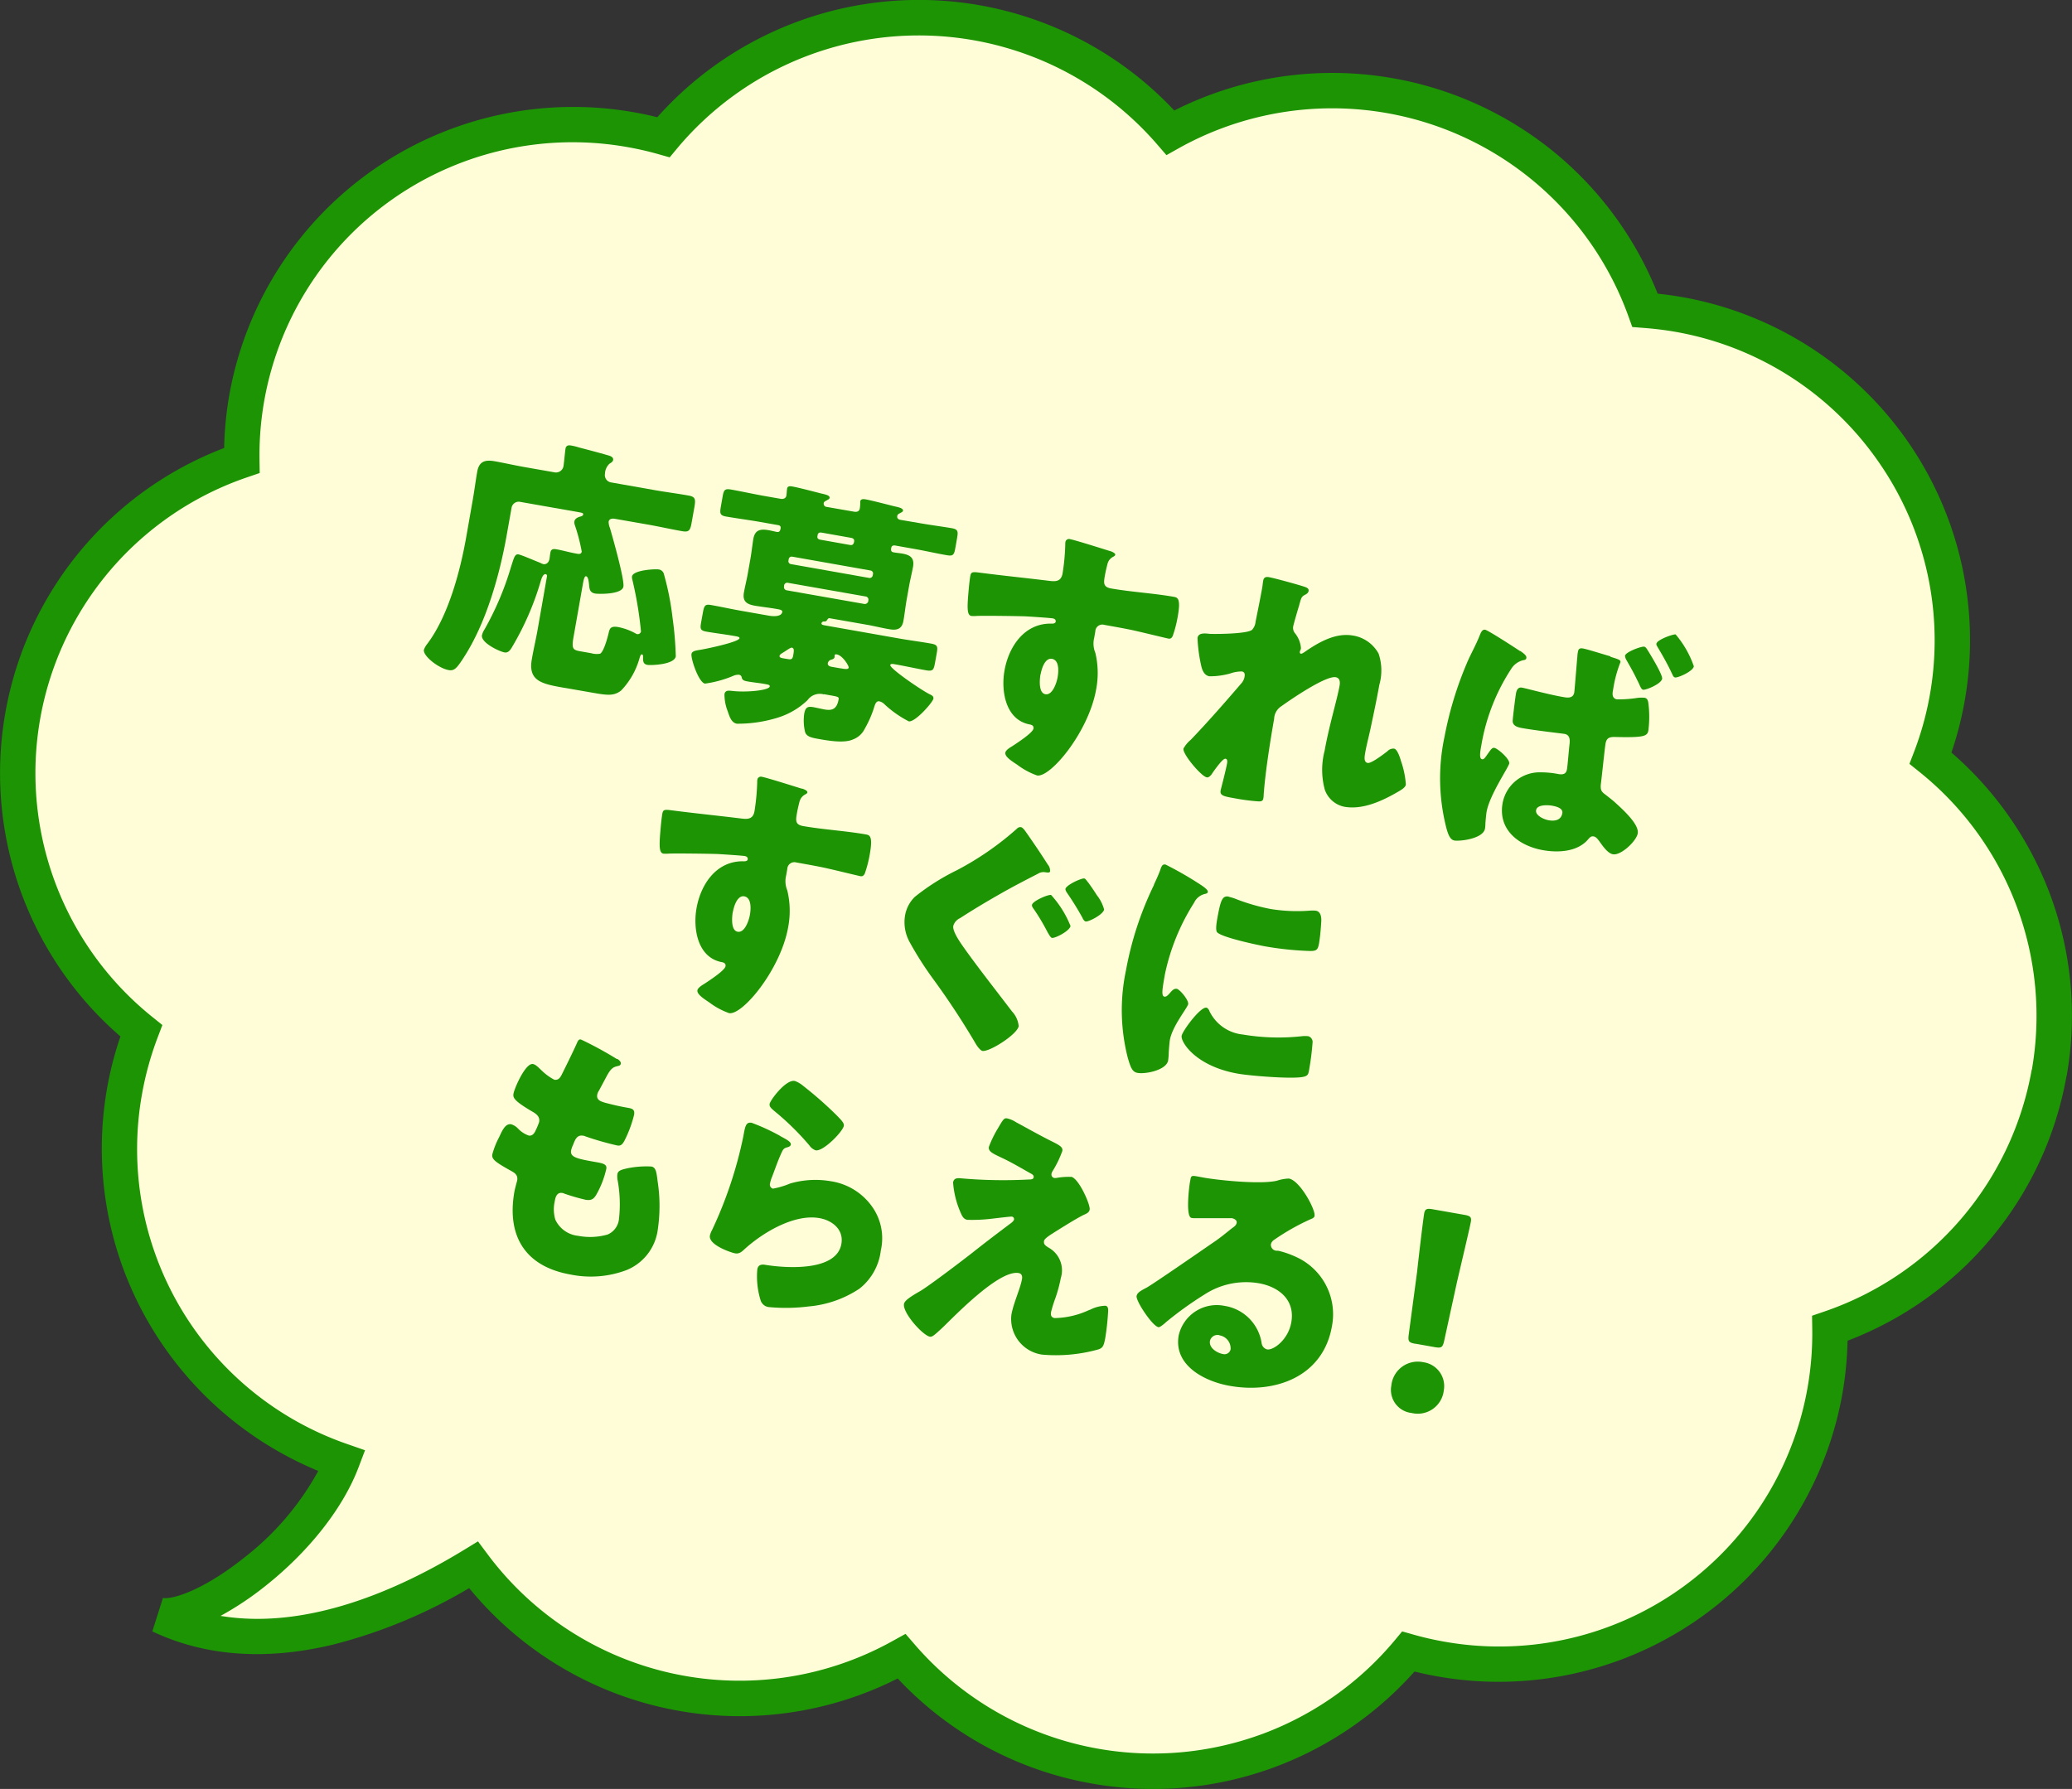
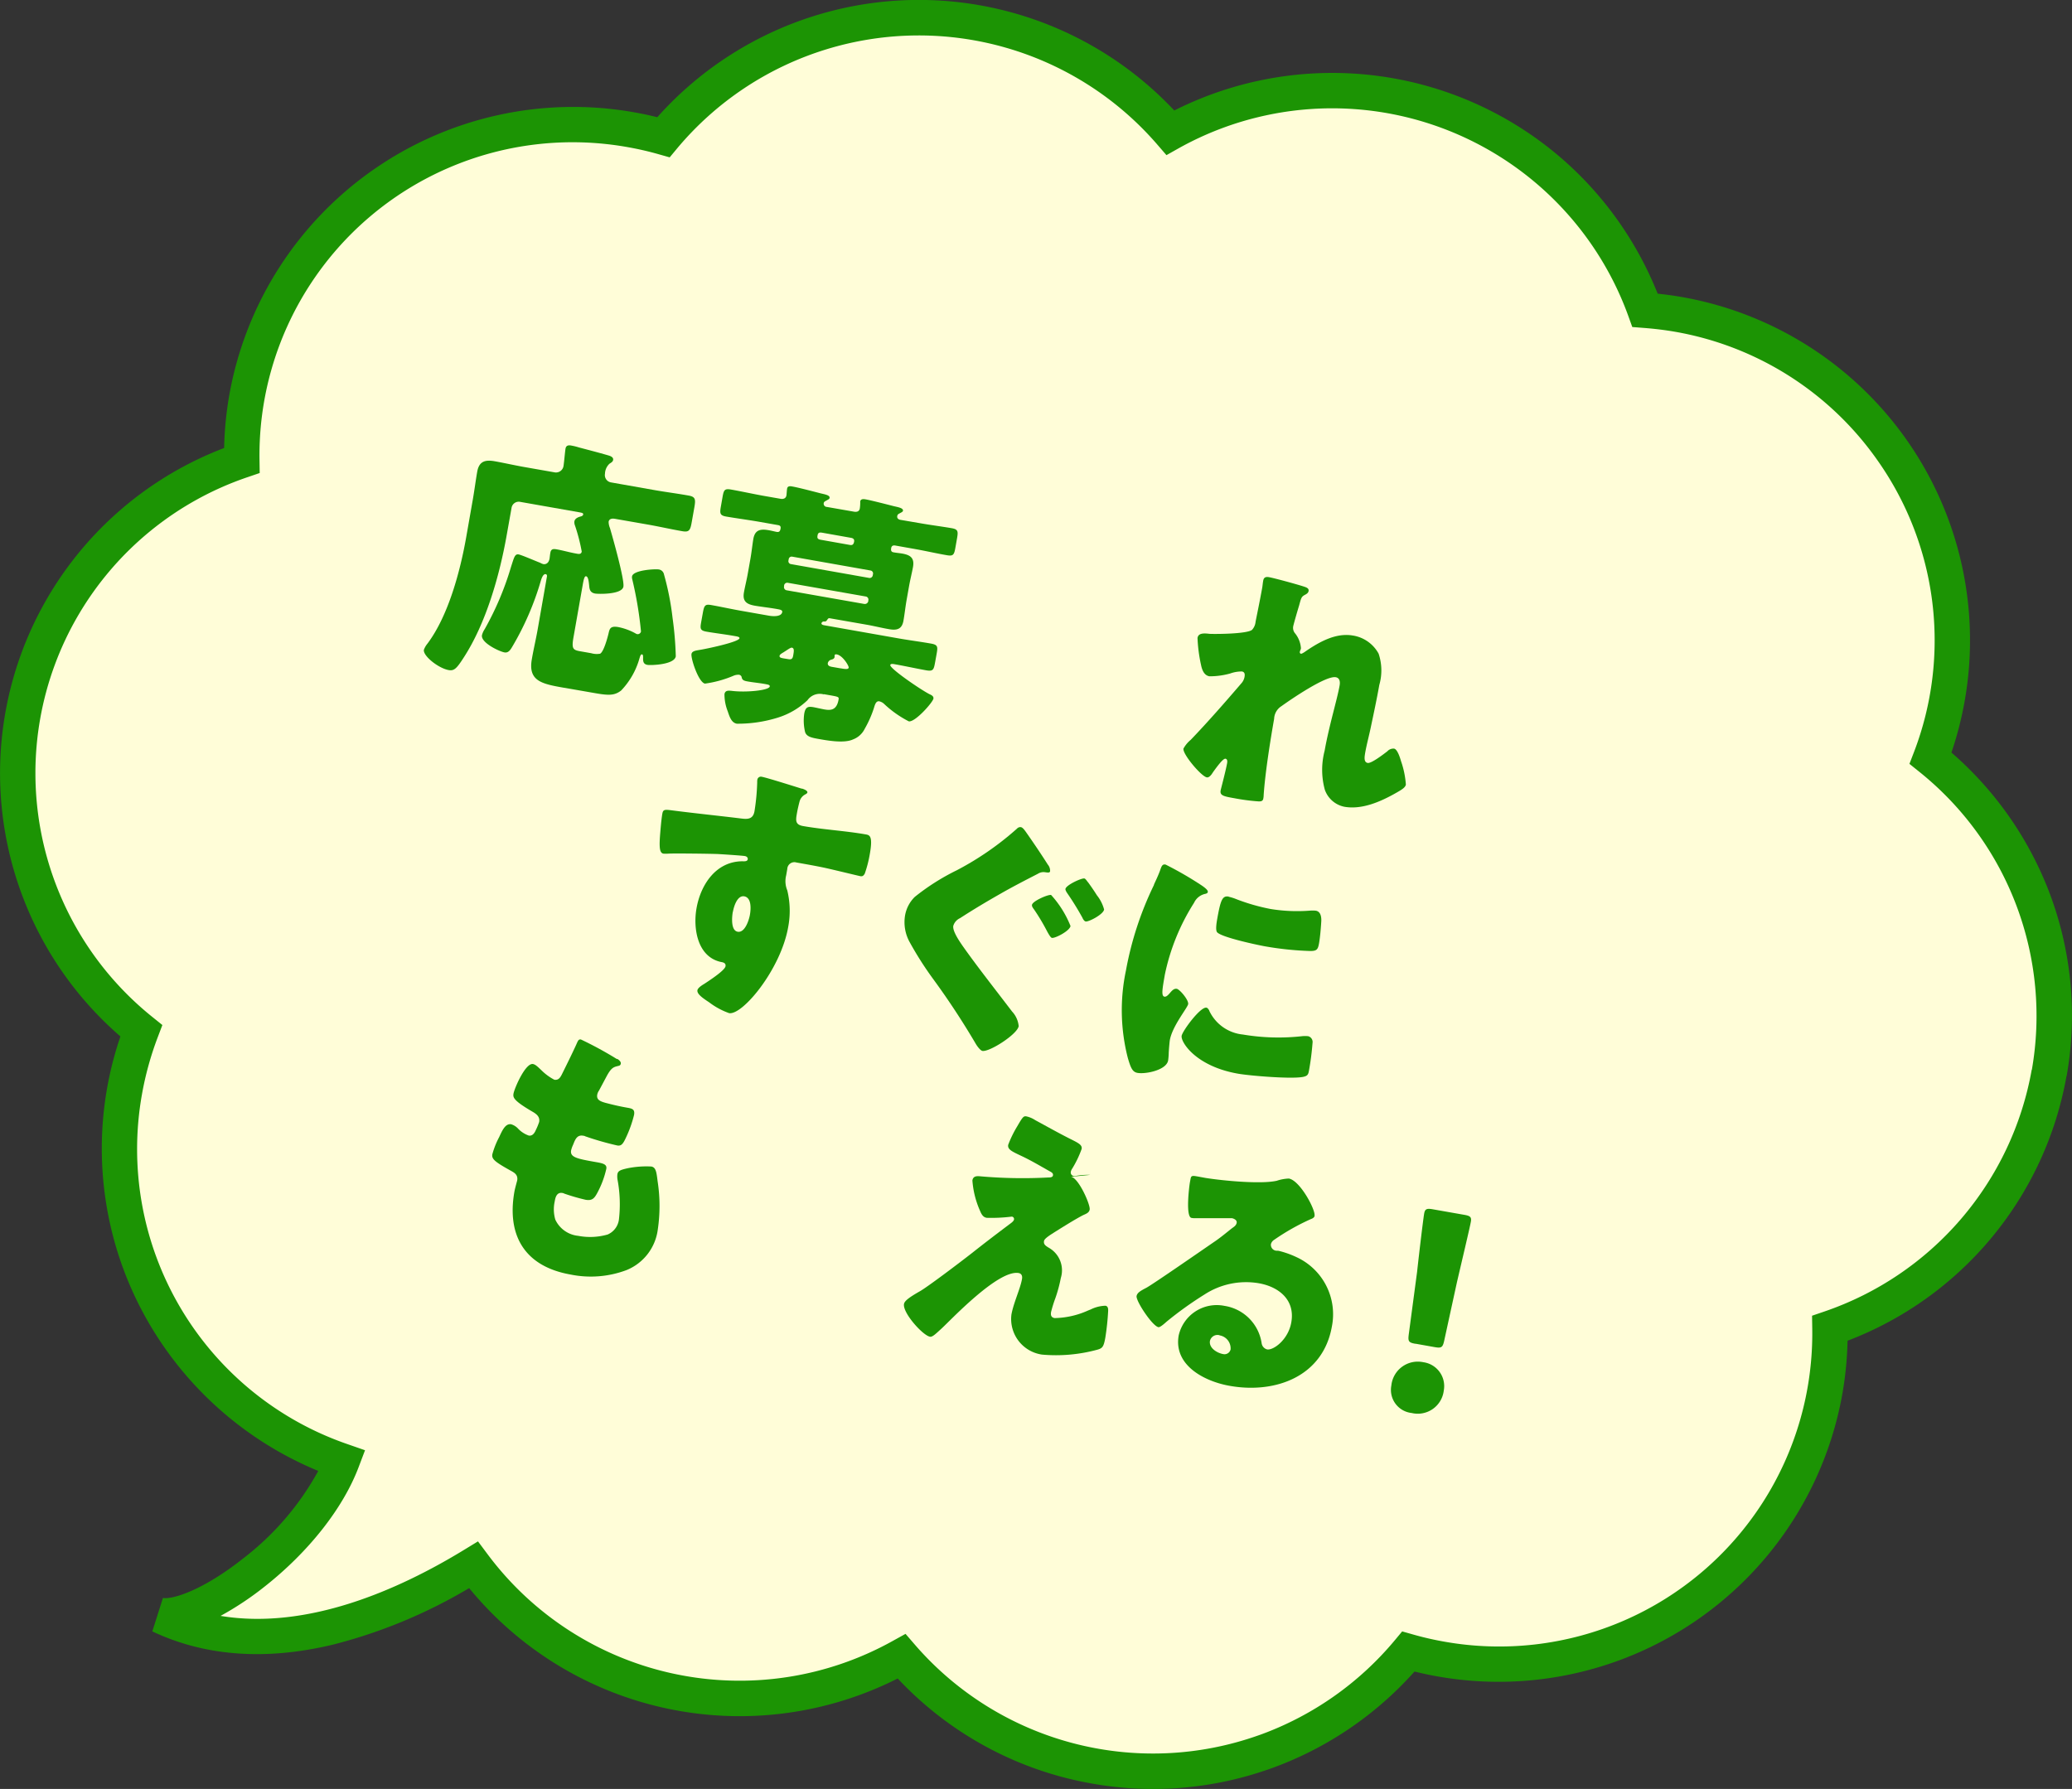
<svg xmlns="http://www.w3.org/2000/svg" width="234.011" height="202.086" viewBox="0 0 234.011 202.086">
  <rect x="0" y="0" width="234.011" height="202.086" fill="#333333" stroke="none" />
  <g transform="translate(1.993 1.99)">
    <path data-name="パス 603" d="M229.447,119.229a37.285,37.285,0,0,0-13.4-35.572,36.636,36.636,0,0,0,1.889-6.825A37.438,37.438,0,0,0,187.5,33.515c-1.243-.215-2.474-.359-3.705-.454A37.564,37.564,0,0,0,130.19,12.992a37.583,37.583,0,0,0-57.254.514,36.456,36.456,0,0,0-3.634-.837A37.362,37.362,0,0,0,25.316,50.022a37.6,37.6,0,0,0-16.7,11.5,37.3,37.3,0,0,0,5.343,52.927,37.326,37.326,0,0,0,22.675,48.6c-3.622,9.562-16.077,18.228-20.571,17.439,12.467,5.9,26.786-.43,35.416-5.7A37.51,37.51,0,0,0,99.83,185.113a37.568,37.568,0,0,0,40.987,10.805h.012a37.677,37.677,0,0,0,16.244-11.343,36.457,36.457,0,0,0,3.634.837,37.36,37.36,0,0,0,43.975-37.353,37.351,37.351,0,0,0,24.754-28.854" fill="#fffdd8" />
    <path data-name="パス 603 - アウトライン" d="M128.273,200.1a39.782,39.782,0,0,1-6.9-.606,39.361,39.361,0,0,1-21.98-11.877,39.51,39.51,0,0,1-48.4-10.209,58.073,58.073,0,0,1-15.309,6.367c-7.622,1.845-14.51,1.348-20.474-1.477l1.2-3.777c1.08.189,4.485-.847,9.027-4.437a31.552,31.552,0,0,0,8.514-9.913,39.6,39.6,0,0,1-18.922-16.349,39.2,39.2,0,0,1-3.422-32.732A39.318,39.318,0,0,1,23.32,48.618a39.562,39.562,0,0,1,.588-6.007A39.443,39.443,0,0,1,69.65,10.7c.843.147,1.71.332,2.59.551a39.561,39.561,0,0,1,58.39-.759A39.6,39.6,0,0,1,174.2,15.751a39.664,39.664,0,0,1,11.022,15.431c.906.1,1.771.215,2.619.362h.006a39.369,39.369,0,0,1,30.554,51.476,39.579,39.579,0,0,1,10.98,15.6,39.161,39.161,0,0,1,2.03,20.954l-.016,0a39.342,39.342,0,0,1-24.725,29.889,39.562,39.562,0,0,1-.588,6.007,39.429,39.429,0,0,1-45.73,31.912c-.843-.147-1.71-.332-2.589-.551A39.637,39.637,0,0,1,141.5,197.8l-.326.117h-.016a39.291,39.291,0,0,1-9.444,2.026Q130,200.1,128.273,200.1Zm-27.995-17.523,1.065,1.234a35.568,35.568,0,0,0,38.8,10.229l.334-.117A35.632,35.632,0,0,0,155.536,183.3l.831-1,1.25.353a34.541,34.541,0,0,0,3.434.791,35.36,35.36,0,0,0,41.631-35.352l-.022-1.453,1.375-.47a35.4,35.4,0,0,0,23.432-27.31l.016,0a35.334,35.334,0,0,0-12.687-33.645l-1.137-.915.524-1.362a35.264,35.264,0,0,0-4.106-32.887,35.327,35.327,0,0,0-22.914-14.567c-1.111-.192-2.261-.333-3.517-.431l-1.289-.1-.438-1.216a35.564,35.564,0,0,0-50.751-19l-1.422.8L128.678,14.3a35.583,35.583,0,0,0-54.206.486l-.831,1-1.249-.353a34.533,34.533,0,0,0-3.434-.791A35.362,35.362,0,0,0,27.315,49.991l.022,1.453-1.375.47A35.314,35.314,0,0,0,15.215,112.89l1.13.91-.514,1.356a35.764,35.764,0,0,0-1.789,6.463,35.247,35.247,0,0,0,23.251,39.54l1.94.676-.728,1.921c-1.75,4.619-5.609,9.526-10.588,13.462a34.976,34.976,0,0,1-5,3.329c9.751,1.618,20.043-2.9,27.518-7.469l1.554-.949,1.09,1.459a35.51,35.51,0,0,0,45.772,9.778Z" fill="#1c9404" />
    <g data-name="グループ 70" transform="translate(45.875 48.318)">
      <path data-name="パス 604" d="M54.3,64.15c-2.522-.443-4.09-.75-3.647-3.238.193-1.125.454-2.215.648-3.306l1.056-6.021c.023-.114,0-.239-.136-.273-.3-.057-.488.523-.557.761a32.312,32.312,0,0,1-3.192,7.384c-.216.364-.443.784-.92.693-.534-.091-2.681-1.079-2.533-1.943a2.226,2.226,0,0,1,.307-.682A33.7,33.7,0,0,0,48.3,50.494c.341-1.045.42-1.488.863-1.409.329.057,2,.784,2.431.943a1.476,1.476,0,0,0,.341.148c.409.068.648-.227.716-.613.034-.2.045-.42.091-.659.068-.42.3-.466.682-.4.773.136,1.522.364,2.329.5.239.045.477.057.534-.239a20.512,20.512,0,0,0-.761-2.942.972.972,0,0,1-.068-.466c.057-.352.454-.5.738-.568.125-.034.239-.114.25-.2.034-.182-.114-.2-.409-.261l-6.7-1.181a.82.82,0,0,0-.977.682L47.8,46.973c-.807,4.533-2.329,9.895-4.84,13.757-.807,1.261-1.091,1.522-1.693,1.42-1.159-.2-2.931-1.613-2.806-2.295a2.376,2.376,0,0,1,.4-.693c2.352-3.135,3.7-8.157,4.385-12.065l.75-4.271c.193-1.125.329-2.2.488-3.09.216-1.216.943-1.363,2.011-1.17s2.124.432,3.192.625l3.556.625a.86.86,0,0,0,.988-.738c.068-.42.17-1.647.227-1.954.068-.386.375-.4.7-.329a6.322,6.322,0,0,1,.8.2c1.079.284,2.17.568,3.238.875.227.068.7.182.636.545-.034.182-.17.273-.409.42a1.617,1.617,0,0,0-.511,1.136.836.836,0,0,0,.682.977l5.01.886c1.25.216,2.5.375,3.749.6.8.136.807.454.648,1.363l-.284,1.6c-.159.92-.273,1.2-1.045,1.068-1.25-.216-2.511-.5-3.76-.727l-3.828-.67c-.3-.057-.693-.057-.761.329a1.908,1.908,0,0,0,.148.7c.307,1.034,1.659,5.828,1.522,6.623-.159.92-2.874.841-3.192.784-.5-.091-.636-.386-.67-.852-.045-.409-.091-1.057-.352-1.1-.182-.034-.273.352-.386,1l-1.034,5.873c-.25,1.42-.045,1.465.966,1.636l1.034.182a2.234,2.234,0,0,0,1,.057c.409-.2.841-1.806.954-2.283.125-.557.216-.875,1.1-.727a6.752,6.752,0,0,1,1.92.7.67.67,0,0,0,.227.1.385.385,0,0,0,.42-.3,43.111,43.111,0,0,0-1-5.953.745.745,0,0,1-.011-.273c.125-.716,2.6-.852,3.01-.784a.7.7,0,0,1,.6.568,30.989,30.989,0,0,1,.966,4.908,38.291,38.291,0,0,1,.364,4.34c-.17.977-2.9,1.022-3.192.966-.477-.08-.511-.4-.5-.8,0-.182,0-.364-.114-.386-.148-.023-.2.148-.284.409a8.631,8.631,0,0,1-2.079,3.669c-.852.67-1.625.534-3.431.216l-3-.523Z" transform="translate(-38.454 -36.762)" fill="#1c9404" />
      <path data-name="パス 605" d="M80.022,64.346a1.689,1.689,0,0,0-1.852.648A8.47,8.47,0,0,1,74.8,66.971a15.083,15.083,0,0,1-4.612.682c-.648-.114-.852-.886-1.034-1.409a5.2,5.2,0,0,1-.364-1.931c.08-.443.443-.409.863-.364,1.59.193,4.169-.057,4.249-.5.034-.182-.2-.216-.5-.273-.682-.125-1.375-.182-2.056-.307-.568-.1-.568-.284-.636-.545a.368.368,0,0,0-.273-.2,1.376,1.376,0,0,0-.6.1,12.567,12.567,0,0,1-3.249.9c-.716-.125-1.613-2.817-1.522-3.351.068-.352.557-.386.909-.454.568-.08,4.431-.875,4.51-1.318.023-.148-.216-.193-.477-.239-1.068-.193-2.147-.318-3.215-.5-.807-.136-.761-.375-.613-1.2l.159-.886c.159-.886.25-1.057.988-.92,1.216.216,2.42.488,3.669.7l2.84.5c.386.068,1.375.148,1.477-.409.045-.239-.25-.284-.557-.341-.829-.148-1.67-.239-2.5-.375-.92-.159-1.443-.466-1.272-1.477.125-.716.318-1.443.454-2.238l.284-1.6c.136-.773.216-1.556.329-2.238.182-1.034.807-1.136,1.7-.988.329.057.682.148.909.193.352.068.42-.114.466-.375.057-.329-.148-.364-.352-.4l-2.193-.386c-1.181-.2-2.408-.364-3.6-.568-.716-.125-.727-.375-.6-1.113l.193-1.1c.136-.773.227-.966.943-.841,1.216.216,2.4.477,3.579.693l2.011.352c.3.057.613-.011.682-.375.023-.114.045-.636.08-.784.057-.3.352-.273.591-.227.716.125,2.431.579,3.192.773.523.125,1.056.216,1.011.511-.023.148-.125.159-.364.307-.136.068-.273.136-.3.284a.366.366,0,0,0,.352.432l3.056.534c.329.057.613-.011.67-.375a4.788,4.788,0,0,0,.045-.568v-.216c.057-.3.386-.273.625-.227.682.125,2.431.579,3.192.772.5.114,1.057.216,1.011.511-.023.114-.125.159-.386.3-.136.068-.239.136-.261.3-.045.261.148.4.386.432L90.86,45c1.216.216,2.408.364,3.6.568.716.125.727.375.6,1.113l-.193,1.1c-.136.772-.239.966-.943.841-1.181-.2-2.363-.477-3.579-.693l-2.249-.4c-.239-.045-.432.011-.477.284-.045.239-.011.432.25.477.3.057.659.091.954.136.92.159,1.443.466,1.261,1.511-.125.682-.318,1.443-.454,2.215l-.284,1.6c-.136.8-.216,1.556-.341,2.261-.17.977-.75,1.125-1.67.954-.863-.148-1.7-.364-2.567-.511l-4-.7c-.182-.034-.239-.045-.364.148s-.193.216-.375.2a.288.288,0,0,0-.284.193c-.034.182.261.227.329.239l8.361,1.477c1.216.216,2.477.375,3.692.591.773.136.761.375.625,1.147l-.148.829c-.17.943-.2,1.181-1.011,1.045-1.216-.216-2.42-.488-3.635-.7-.114-.023-.409-.068-.443.1-.068.386,3.34,2.726,4.408,3.283.193.091.511.216.466.511-.068.42-2.068,2.692-2.783,2.567a12.006,12.006,0,0,1-2.772-1.954,1.162,1.162,0,0,0-.557-.307c-.386-.068-.5.4-.625.807a12.271,12.271,0,0,1-1.022,2.295,2.406,2.406,0,0,1-1.318,1.2c-1,.466-2.84.136-3.931-.057-.772-.136-1.329-.261-1.488-.784a5.57,5.57,0,0,1-.1-2.033c.136-.807.432-.875,1.079-.761.3.057.682.148,1.147.239.738.136,1.443.136,1.659-1.113.045-.273,0-.307-.9-.466l-.772-.136Zm-4.033-3.987c.329.057.488,0,.557-.386.091-.5.148-.863-.148-.909-.148-.023-.5.25-.886.488-.136.1-.477.25-.5.432s.114.239.557.307ZM85.044,53.7a.359.359,0,0,0-.318-.42l-8.782-1.545a.355.355,0,0,0-.42.3v.091a.363.363,0,0,0,.273.454l8.782,1.545a.4.4,0,0,0,.454-.318v-.091Zm.523-2.965a.334.334,0,0,0-.273-.386l-8.861-1.568a.334.334,0,0,0-.386.273l-.034.182a.334.334,0,0,0,.273.386l8.861,1.568a.355.355,0,0,0,.386-.273Zm-2.658-3.283c.2.034.443.08.523-.364.045-.261-.091-.386-.352-.432l-3.26-.579c-.273-.045-.454-.023-.511.273s-.045.454.341.523l3.26.579ZM81.885,61.393c.625.114.9.125.932-.08.034-.182-.67-1.375-1.352-1.488-.125-.023-.216,0-.239.114v.182c-.034.2-.227.261-.386.3a.547.547,0,0,0-.375.364c-.057.3.2.4.443.443l.977.17Z" transform="translate(-34.836 -36.209)" fill="#1c9404" />
-       <path data-name="パス 606" d="M108.56,47.421c.227.068.659.239.625.443-.011.091-.125.159-.25.227a1.231,1.231,0,0,0-.625.807c-.08.3-.227.909-.3,1.352-.136.772-.193,1.25.7,1.409,2.34.409,4.737.534,7.077.943.443.08.829.182.454,2.249a13.307,13.307,0,0,1-.568,2.193c-.125.227-.239.329-.511.273-.148-.023-3.317-.8-4.226-.988-.977-.2-1.977-.375-2.988-.557a.789.789,0,0,0-1.011.738l-.125.716a2.712,2.712,0,0,0,.125,1.7,9.811,9.811,0,0,1,.091,4.147c-.841,4.771-5.146,9.974-6.669,9.713a8.29,8.29,0,0,1-2.261-1.227c-.772-.5-1.4-.943-1.318-1.363.045-.273.5-.557.773-.716.659-.432,2.318-1.522,2.4-1.988.057-.329-.193-.432-.466-.477-2.715-.545-3.215-3.806-2.806-6.089.466-2.636,2.181-5.271,5.158-5.294.216,0,.568.045.625-.227.023-.148-.068-.318-.329-.364-.329-.057-2.533-.2-3.022-.227-.727-.034-5-.091-5.623-.045a4.357,4.357,0,0,1-.545,0c-.477-.08-.5-.8-.341-2.6.08-1,.17-1.681.216-1.92.08-.443.239-.477.954-.386,2.715.352,5.43.625,7.816.92.772.1,1.465.17,1.647-.807a24.673,24.673,0,0,0,.307-3.283,1.249,1.249,0,0,1,.011-.239.406.406,0,0,1,.523-.364c.534.091,3.84,1.136,4.5,1.341Zm-7.816,13.95c-.091.534-.25,2.1.557,2.238s1.272-1.306,1.375-1.9c.114-.625.227-1.943-.636-2.1-.807-.136-1.181,1.17-1.284,1.761Z" transform="translate(-31.1 -35.494)" fill="#1c9404" />
      <path data-name="パス 607" d="M127.729,50.986c.318.114.42.261.375.466s-.2.3-.375.4c-.443.227-.454.352-.7,1.25-.068.2-.613,2.068-.659,2.329a.952.952,0,0,0,.227.807,3.027,3.027,0,0,1,.648,1.67c-.023.148-.1.261-.125.375-.034.182.08.227.114.239.148.023.5-.25.784-.443,1.488-.988,3.249-1.931,5.089-1.613a4.015,4.015,0,0,1,2.908,2.045,5.942,5.942,0,0,1,.08,3.533c-.284,1.6-.625,3.192-.954,4.749-.2.977-.466,1.931-.636,2.886-.08.477-.193,1.1.284,1.181.42.068,1.829-1.022,2.215-1.318a.918.918,0,0,1,.761-.3c.386.068.693,1.1.784,1.42a10.1,10.1,0,0,1,.545,2.636c-.057.329-.432.568-1.181.988-1.693.954-3.783,1.874-5.771,1.522a2.957,2.957,0,0,1-2.2-1.92,8.527,8.527,0,0,1-.023-4.408c.511-2.874,1.42-5.805,1.693-7.373.068-.386.034-.852-.443-.932-1.125-.193-5.089,2.522-6.112,3.26a1.767,1.767,0,0,0-.841,1.443c-.432,2.431-1.022,6.18-1.181,8.6a2.16,2.16,0,0,1-.045.42c-.057.3-.3.318-.6.3a22.993,22.993,0,0,1-2.658-.352c-1.25-.216-1.659-.318-1.556-.886,0-.057.545-2.079.727-3.056.034-.2.057-.477-.182-.523-.273-.045-.954.9-1.352,1.443-.091.136-.17.25-.2.3-.125.159-.318.4-.557.364-.625-.114-2.749-2.624-2.636-3.249a3.413,3.413,0,0,1,.818-.988c1.909-1.988,3.9-4.26,5.7-6.362a1.492,1.492,0,0,0,.375-.727c.057-.3.045-.568-.284-.636a3.808,3.808,0,0,0-1.329.227,8.614,8.614,0,0,1-2.352.318c-.625-.114-.841-.761-.954-1.329a17.092,17.092,0,0,1-.386-3c.08-.477.5-.579,1.363-.466.886.034,4.192,0,4.783-.443a1.537,1.537,0,0,0,.409-.909l.045-.239c.239-1.181.477-2.363.693-3.544.057-.3.068-.568.125-.863.068-.42.329-.466.682-.4.625.114,3.454.886,4.078,1.113Z" transform="translate(-28.184 -34.982)" fill="#1c9404" />
-       <path data-name="パス 608" d="M148.544,57.5c.625.42.716.613.682.8s-.193.216-.352.239a2.21,2.21,0,0,0-1.375,1.011,22.606,22.606,0,0,0-3.351,8.577c-.136.738-.273,1.545.08,1.6.2.034.329-.159.613-.568.08-.114.159-.216.25-.352.125-.159.284-.409.523-.364.386.068,1.761,1.261,1.681,1.761-.08.443-2.215,3.556-2.556,5.453-.057.329-.114,1.022-.136,1.3a3.585,3.585,0,0,1-.045.6c-.2,1.159-2.829,1.454-3.454,1.352-.534-.091-.738-.829-.875-1.284a22.475,22.475,0,0,1-.239-10.463,40.328,40.328,0,0,1,2.488-8.214c.432-1.057,1.034-2.045,1.545-3.363.1-.227.25-.534.545-.488s2.874,1.7,3.942,2.408Zm10.19.659c1.045.307,1.159.386,1.113.625a13.963,13.963,0,0,0-.8,2.954l-.045.261c-.068.352-.091.875.466.966a13.845,13.845,0,0,0,2.317-.17,3.733,3.733,0,0,1,.8-.011c.329.057.4.375.432.682a12.226,12.226,0,0,1-.011,3.022c-.114.648-.534.8-3.7.727-.636-.023-1.022.068-1.136.75-.08.443-.432,3.84-.511,4.431-.091.682,0,.92.307,1.181.3.239.943.716,1.306,1.057,1.318,1.181,2.692,2.579,2.533,3.476-.148.863-1.886,2.511-2.795,2.352-.534-.091-1.034-.761-1.42-1.3-.318-.454-.5-.67-.761-.716-.3-.057-.454.136-.636.341C155,80.2,152.8,80.3,151.111,80c-2.7-.477-5.1-2.272-4.567-5.305a4.254,4.254,0,0,1,4.34-3.488,10.267,10.267,0,0,1,1.954.193c.773.136.92-.2.988-.591.057-.352.216-2.283.284-2.829.034-.364.08-1-.568-1.113-.239-.045-3.09-.364-4.658-.636-.477-.08-1.181-.2-1.2-.8,0-.341.3-2.726.375-3.147.057-.329.216-.727.659-.648.42.068,2.9.75,4.5,1.034l.261.045c.443.08,1.045.125,1.159-.534.045-.261.3-3.59.352-4.067a2.984,2.984,0,0,1,.068-.545c.057-.352.261-.409.579-.352.5.091,2.477.716,3.09.886Zm-8.407,17.325c-.1.568.8,1.022,1.42,1.136.682.125,1.409,0,1.545-.8.1-.591-.75-.773-1.193-.852C151.623,74.892,150.441,74.835,150.328,75.482Zm12.6-18.074c.307.488,1.715,2.783,1.636,3.226-.1.591-1.852,1.3-2.147,1.238-.182-.034-.284-.261-.488-.727-.068-.136-.114-.239-.182-.364-.4-.841-.75-1.443-1.193-2.227a1.155,1.155,0,0,1-.182-.523c.068-.42,1.84-1.079,2.17-1.022.148.023.3.239.386.409Zm5.214,1.829c-.1.568-1.795,1.306-2.113,1.25-.182-.034-.239-.193-.352-.432-.466-1-1.022-1.988-1.59-2.942-.114-.2-.193-.307-.17-.432.08-.477,1.909-1.1,2.17-1.057a11.119,11.119,0,0,1,2.056,3.6Z" transform="translate(-24.71 -34.269)" fill="#1c9404" />
    </g>
    <g data-name="グループ 71" transform="translate(72.506 85.744)">
      <path data-name="パス 609" d="M74.423,72.341c.239.068.659.239.625.443-.011.091-.125.159-.25.227a1.275,1.275,0,0,0-.636.807c-.08.3-.227.909-.3,1.352-.136.773-.193,1.25.7,1.409,2.34.409,4.737.534,7.077.943.443.08.829.17.454,2.249a13.308,13.308,0,0,1-.568,2.193c-.136.216-.239.329-.511.273-.148-.023-3.317-.8-4.226-.988-.977-.2-1.977-.375-2.988-.557a.8.8,0,0,0-1.022.738l-.125.716a2.712,2.712,0,0,0,.125,1.7A9.812,9.812,0,0,1,72.878,88c-.841,4.771-5.158,9.974-6.669,9.713a8.29,8.29,0,0,1-2.261-1.227c-.761-.5-1.386-.943-1.318-1.363.045-.261.5-.557.772-.716.659-.432,2.318-1.522,2.4-1.988.057-.329-.193-.432-.466-.477-2.715-.545-3.215-3.806-2.806-6.089.466-2.636,2.181-5.271,5.158-5.294.216,0,.579.045.625-.227.023-.148-.068-.318-.329-.364-.329-.057-2.533-.2-3.022-.227-.727-.034-5-.091-5.623-.045a4.359,4.359,0,0,1-.545,0c-.477-.08-.5-.8-.341-2.6.08-1,.17-1.681.216-1.92.08-.443.239-.477.954-.386,2.715.352,5.419.625,7.816.92.773.1,1.465.17,1.636-.807a24.673,24.673,0,0,0,.307-3.283,1.248,1.248,0,0,1,.011-.239.406.406,0,0,1,.523-.364c.534.091,3.84,1.136,4.5,1.341Zm-7.8,13.939c-.091.534-.25,2.1.557,2.238s1.272-1.306,1.375-1.9c.114-.625.216-1.943-.636-2.1-.8-.136-1.181,1.17-1.284,1.761Z" transform="translate(-58.362 -70.999)" fill="#1c9404" />
      <path data-name="パス 610" d="M96.594,76.817c.659.943,1.556,2.261,2.295,3.431a1.08,1.08,0,0,1,.261.75c-.034.182-.216.17-.568.114a1.175,1.175,0,0,0-.8.17c-1.409.727-2.829,1.454-4.215,2.249-1.6.909-3.1,1.806-4.59,2.772a1.382,1.382,0,0,0-.761.875c-.1.591.7,1.749,1.136,2.374,1.636,2.306,3.51,4.68,5.5,7.293a2.8,2.8,0,0,1,.75,1.659c-.159.92-3.294,2.931-4.1,2.795-.182-.034-.511-.4-.75-.807A87.1,87.1,0,0,0,85.96,93.2,38.383,38.383,0,0,1,83.3,89.03,4.647,4.647,0,0,1,82.768,86a3.863,3.863,0,0,1,1.1-2.1,25.326,25.326,0,0,1,4.749-3.01,33.642,33.642,0,0,0,6.793-4.7.5.5,0,0,1,.432-.17C96.082,76.056,96.3,76.4,96.594,76.817Zm4.862,10.372c-.1.568-1.749,1.409-2.1,1.341-.114-.023-.261-.227-.523-.7a23.471,23.471,0,0,0-1.488-2.5c-.125-.17-.273-.352-.239-.534.068-.42,1.795-1.181,2.158-1.113a11.569,11.569,0,0,1,2.193,3.51Zm1.954-4.976c.148.2.636.875,1.022,1.5a4.395,4.395,0,0,1,.818,1.613c-.1.568-1.749,1.409-2.079,1.352-.182-.034-.318-.3-.375-.432A31.781,31.781,0,0,0,101.1,83.5c-.068-.1-.239-.352-.216-.5.08-.443,1.806-1.238,2.136-1.181.114.023.261.227.386.409Z" transform="translate(-55.051 -70.318)" fill="#1c9404" />
      <path data-name="パス 611" d="M107.935,82.013c.25-.534.5-1.079.67-1.534.193-.545.261-.807.648-.738a39.422,39.422,0,0,1,4.1,2.374c.545.375.693.579.67.727-.023.114-.114.159-.25.2a1.808,1.808,0,0,0-1.306,1.022,24.234,24.234,0,0,0-3.294,8.1c-.284,1.636-.432,2.431-.045,2.5.2.034.4-.17.591-.386.227-.261.466-.557.8-.5.352.068,1.363,1.284,1.284,1.727-.068.42-1.784,2.465-2.068,4.067-.034.2-.1.954-.125,1.42a7.56,7.56,0,0,1-.068.875c-.193,1.1-2.545,1.568-3.454,1.409-.568-.1-.761-.534-1.1-1.693a21.68,21.68,0,0,1-.216-9.849,37.315,37.315,0,0,1,3.181-9.713Zm6.237,14.212a4.706,4.706,0,0,0,3.806,2.715,24.214,24.214,0,0,0,6.657.193,3.21,3.21,0,0,1,.738,0,.676.676,0,0,1,.477.761,30.432,30.432,0,0,1-.4,3.113c-.068.386-.136.591-.557.693-1.125.318-6.157-.1-7.486-.341-4.771-.841-6.464-3.59-6.339-4.271.1-.568,2.113-3.294,2.795-3.181.148.023.239.193.318.3Zm2.2-12.849a5.329,5.329,0,0,1,.9.284,22.471,22.471,0,0,0,3.84,1.1,18.67,18.67,0,0,0,4.5.182,3.474,3.474,0,0,1,.613.011c.568.1.636.75.613,1.2-.045.761-.125,1.727-.25,2.465-.125.716-.25.9-1.045.886a35.47,35.47,0,0,1-5.044-.523c-.886-.159-4.953-1.022-5.43-1.6-.2-.25-.045-1.136.011-1.465.386-2.193.591-2.681,1.306-2.556Z" transform="translate(-52.112 -69.811)" fill="#1c9404" />
    </g>
    <g data-name="グループ 72" transform="translate(53.594 115.417)">
      <path data-name="パス 612" d="M55.692,100.7c.25.17.432.352.386.557-.034.182-.159.216-.318.25-.511.125-.772.2-1.318,1.238l-.818,1.534a1.187,1.187,0,0,0-.2.454c-.1.591.284.784,1.227,1.011.7.182,1.409.341,2.124.466.568.1.92.159.807.818a13.462,13.462,0,0,1-.909,2.556c-.341.738-.534.977-.988.9a33.914,33.914,0,0,1-3.613-1.034.492.492,0,0,0-.239-.068c-.682-.125-.9.42-1.113.966l-.1.227a3.178,3.178,0,0,0-.148.466c-.136.772.659.943,2.795,1.318.8.136,1.272.25,1.181.761a10.6,10.6,0,0,1-1.034,2.749c-.318.591-.579.875-1.3.75a23.073,23.073,0,0,1-2.42-.7.484.484,0,0,0-.2-.068c-.625-.114-.784.477-.852.829l-.034.182a4.131,4.131,0,0,0,.08,2,3.2,3.2,0,0,0,2.579,1.829,7.172,7.172,0,0,0,3.329-.148,2.14,2.14,0,0,0,1.284-1.761,15.053,15.053,0,0,0-.148-4.34,2.155,2.155,0,0,1-.034-.7c.068-.386.307-.5,1.227-.7a10.847,10.847,0,0,1,2.6-.182c.534.091.591.659.716,1.659a18.2,18.2,0,0,1,.023,5.442,5.737,5.737,0,0,1-3.533,4.6,11.442,11.442,0,0,1-6.328.5c-5.1-.9-7.214-4.328-6.339-9.338.057-.352.307-1.227.318-1.284.114-.648-.329-.886-.716-1.1-1.84-1.022-2.181-1.329-2.09-1.863a9.355,9.355,0,0,1,.773-1.943c.341-.738.7-1.556,1.352-1.443a1.742,1.742,0,0,1,.8.511,3.064,3.064,0,0,0,1.181.761c.239.045.557-.023.807-.625a7.474,7.474,0,0,0,.375-.909c.091-.534-.216-.829-.636-1.091-2.272-1.318-2.34-1.67-2.261-2.113.114-.625,1.352-3.488,2.2-3.34.3.057.579.352.977.727a6,6,0,0,0,1.431,1.045c.477.08.682-.25.886-.67.386-.784,1.091-2.193,1.59-3.294.2-.454.261-.625.534-.579a41,41,0,0,1,4.067,2.215Z" transform="translate(-41.558 -98.494)" fill="#1c9404" />
-       <path data-name="パス 613" d="M71.142,108.857c.67.364,1.261.648,1.2.977-.034.182-.261.261-.42.3-.42.114-.477.25-.772.932-.352.8-.625,1.636-.954,2.465a3.854,3.854,0,0,0-.2.67.484.484,0,0,0,.318.6,9.328,9.328,0,0,0,1.943-.579,10.171,10.171,0,0,1,4.6-.261,6.975,6.975,0,0,1,4.851,3.147,6.159,6.159,0,0,1,.8,4.669,6.449,6.449,0,0,1-2.408,4.317,12.259,12.259,0,0,1-5.737,2.011,20.6,20.6,0,0,1-4.419.08,1.108,1.108,0,0,1-1.022-.8,9.105,9.105,0,0,1-.364-3.465c.1-.568.534-.579.92-.511,2.317.375,8.032.772,8.577-2.374.284-1.636-1.056-2.658-2.488-2.908-2.84-.5-6.407,1.647-8.441,3.5-.329.307-.613.568-1.091.477s-3.01-.954-2.829-2a2.13,2.13,0,0,1,.227-.6,46.926,46.926,0,0,0,3.556-10.656c.193-1.1.284-1.6.932-1.488a23.069,23.069,0,0,1,3.226,1.488Zm1.647-6.225a3.16,3.16,0,0,1,.966.568,43.408,43.408,0,0,1,3.7,3.249c.545.557.932.932.875,1.25-.114.659-2.318,2.92-3.181,2.772a1.454,1.454,0,0,1-.7-.545,30.168,30.168,0,0,0-3.885-3.828c-.4-.341-.67-.545-.613-.875.08-.443,1.829-2.761,2.806-2.59Z" transform="translate(-38.615 -97.932)" fill="#1c9404" />
-       <path data-name="パス 614" d="M101.372,112.951c.863.148,2.193,3.17,2.1,3.7-.057.352-.386.477-.693.613-.875.432-2.726,1.6-3.59,2.147-.523.341-.841.591-.875.8-.057.352.125.511.568.773a2.928,2.928,0,0,1,1.329,3.408,15.992,15.992,0,0,1-.613,2.272,14.576,14.576,0,0,0-.488,1.568c-.057.352.011.613.4.682a9.565,9.565,0,0,0,3.794-.863c.068-.023.159-.068.261-.1a3.965,3.965,0,0,1,1.693-.432c.3.057.307.364.3.6a29.157,29.157,0,0,1-.318,3c-.182,1.034-.329,1.193-.852,1.352a17.739,17.739,0,0,1-6.3.568,4.061,4.061,0,0,1-3.454-4.521c.239-1.329,1.011-2.942,1.193-4.01.057-.3-.011-.613-.375-.682-2.34-.409-7.782,5.442-8.759,6.316-.625.568-.988.932-1.261.875-.8-.136-3.1-2.692-2.931-3.692.057-.329.488-.7,1.818-1.454.852-.488,4.306-3.09,5.907-4.34,1.386-1.1,2.795-2.17,4.215-3.238.17-.125.454-.318.488-.523a.279.279,0,0,0-.25-.318c-.114-.023-1.863.193-2.181.227a18.772,18.772,0,0,1-2.84.136c-.3-.057-.511-.216-.727-.738a10.25,10.25,0,0,1-.886-3.488c.08-.443.4-.511.852-.466a54.563,54.563,0,0,0,7.714.136c.284,0,.5-.034.534-.239s-.091-.318-.352-.454c-1.057-.591-2.056-1.193-3.158-1.715-1.125-.534-1.636-.75-1.545-1.284a12.534,12.534,0,0,1,1-2.056c.659-1.136.738-1.216,1.091-1.147a3.012,3.012,0,0,1,.966.42c1.261.682,2.533,1.4,3.828,2.056,1.045.523,1.488.727,1.409,1.193a11.729,11.729,0,0,1-1.068,2.227.955.955,0,0,0-.159.375.4.4,0,0,0,.318.454,1.025,1.025,0,0,0,.273-.011,7.7,7.7,0,0,1,1.613-.114Z" transform="translate(-35.991 -97.426)" fill="#1c9404" />
+       <path data-name="パス 614" d="M101.372,112.951c.863.148,2.193,3.17,2.1,3.7-.057.352-.386.477-.693.613-.875.432-2.726,1.6-3.59,2.147-.523.341-.841.591-.875.8-.057.352.125.511.568.773a2.928,2.928,0,0,1,1.329,3.408,15.992,15.992,0,0,1-.613,2.272,14.576,14.576,0,0,0-.488,1.568c-.057.352.011.613.4.682a9.565,9.565,0,0,0,3.794-.863c.068-.023.159-.068.261-.1a3.965,3.965,0,0,1,1.693-.432c.3.057.307.364.3.6a29.157,29.157,0,0,1-.318,3c-.182,1.034-.329,1.193-.852,1.352a17.739,17.739,0,0,1-6.3.568,4.061,4.061,0,0,1-3.454-4.521c.239-1.329,1.011-2.942,1.193-4.01.057-.3-.011-.613-.375-.682-2.34-.409-7.782,5.442-8.759,6.316-.625.568-.988.932-1.261.875-.8-.136-3.1-2.692-2.931-3.692.057-.329.488-.7,1.818-1.454.852-.488,4.306-3.09,5.907-4.34,1.386-1.1,2.795-2.17,4.215-3.238.17-.125.454-.318.488-.523a.279.279,0,0,0-.25-.318a18.772,18.772,0,0,1-2.84.136c-.3-.057-.511-.216-.727-.738a10.25,10.25,0,0,1-.886-3.488c.08-.443.4-.511.852-.466a54.563,54.563,0,0,0,7.714.136c.284,0,.5-.034.534-.239s-.091-.318-.352-.454c-1.057-.591-2.056-1.193-3.158-1.715-1.125-.534-1.636-.75-1.545-1.284a12.534,12.534,0,0,1,1-2.056c.659-1.136.738-1.216,1.091-1.147a3.012,3.012,0,0,1,.966.42c1.261.682,2.533,1.4,3.828,2.056,1.045.523,1.488.727,1.409,1.193a11.729,11.729,0,0,1-1.068,2.227.955.955,0,0,0-.159.375.4.4,0,0,0,.318.454,1.025,1.025,0,0,0,.273-.011,7.7,7.7,0,0,1,1.613-.114Z" transform="translate(-35.991 -97.426)" fill="#1c9404" />
      <path data-name="パス 615" d="M125.727,116.588c-.034.182-.239.3-.4.352a25.5,25.5,0,0,0-4.169,2.352.817.817,0,0,0-.364.488.668.668,0,0,0,.568.738c.091.011.216,0,.329.023a10.545,10.545,0,0,1,2.011.716,7.1,7.1,0,0,1,3.976,7.827c-1,5.657-6.384,7.623-11.553,6.7-2.783-.489-6.35-2.283-5.748-5.692a4.406,4.406,0,0,1,5.169-3.34,5.014,5.014,0,0,1,4.2,4.226.843.843,0,0,0,.613.693c.716.125,2.4-1.1,2.738-3.067.443-2.522-1.4-4.01-3.681-4.408a8.6,8.6,0,0,0-6.123,1.272,40.541,40.541,0,0,0-4.306,3.09c-.511.466-.784.625-.9.6-.682-.125-2.567-2.965-2.465-3.522.068-.352.409-.568,1.113-.932.841-.466,6.634-4.487,7.85-5.317.659-.466,1.2-.92,1.806-1.4.239-.17.477-.318.534-.613.068-.352-.4-.5-.523-.523-.091-.011-3.419,0-4.215,0a1.969,1.969,0,0,1-.364-.034c-.682-.125-.273-3.5-.17-4.067l.057-.3c.08-.443.17-.432,1.022-.273l.682.125c1.931.307,6.237.727,8.043.318a4.82,4.82,0,0,1,1.363-.25c1.272.227,3.01,3.522,2.9,4.181ZM115,130.073a.869.869,0,0,0-1.091.636c-.136.8.8,1.363,1.477,1.488a.705.705,0,0,0,.852-.523,1.491,1.491,0,0,0-1.25-1.59Z" transform="translate(-32.843 -96.644)" fill="#1c9404" />
      <path data-name="パス 616" d="M136.874,135.9a2.957,2.957,0,0,1-3.624,2.511,2.621,2.621,0,0,1-2.295-3.1,3,3,0,0,1,3.613-2.636,2.723,2.723,0,0,1,2.306,3.215Zm-3.192-5.305c-.772-.136-.863-.273-.761-1.057l.943-7.077c.2-1.863.693-6,.8-6.589.091-.5.284-.591.943-.477l3.613.636c.648.114.807.261.716.773-.1.591-1.056,4.612-1.568,6.816l-1.443,6.623c-.17.761-.307.863-1.079.727l-2.17-.386Z" transform="translate(-29.404 -96.201)" fill="#1c9404" />
    </g>
  </g>
</svg>